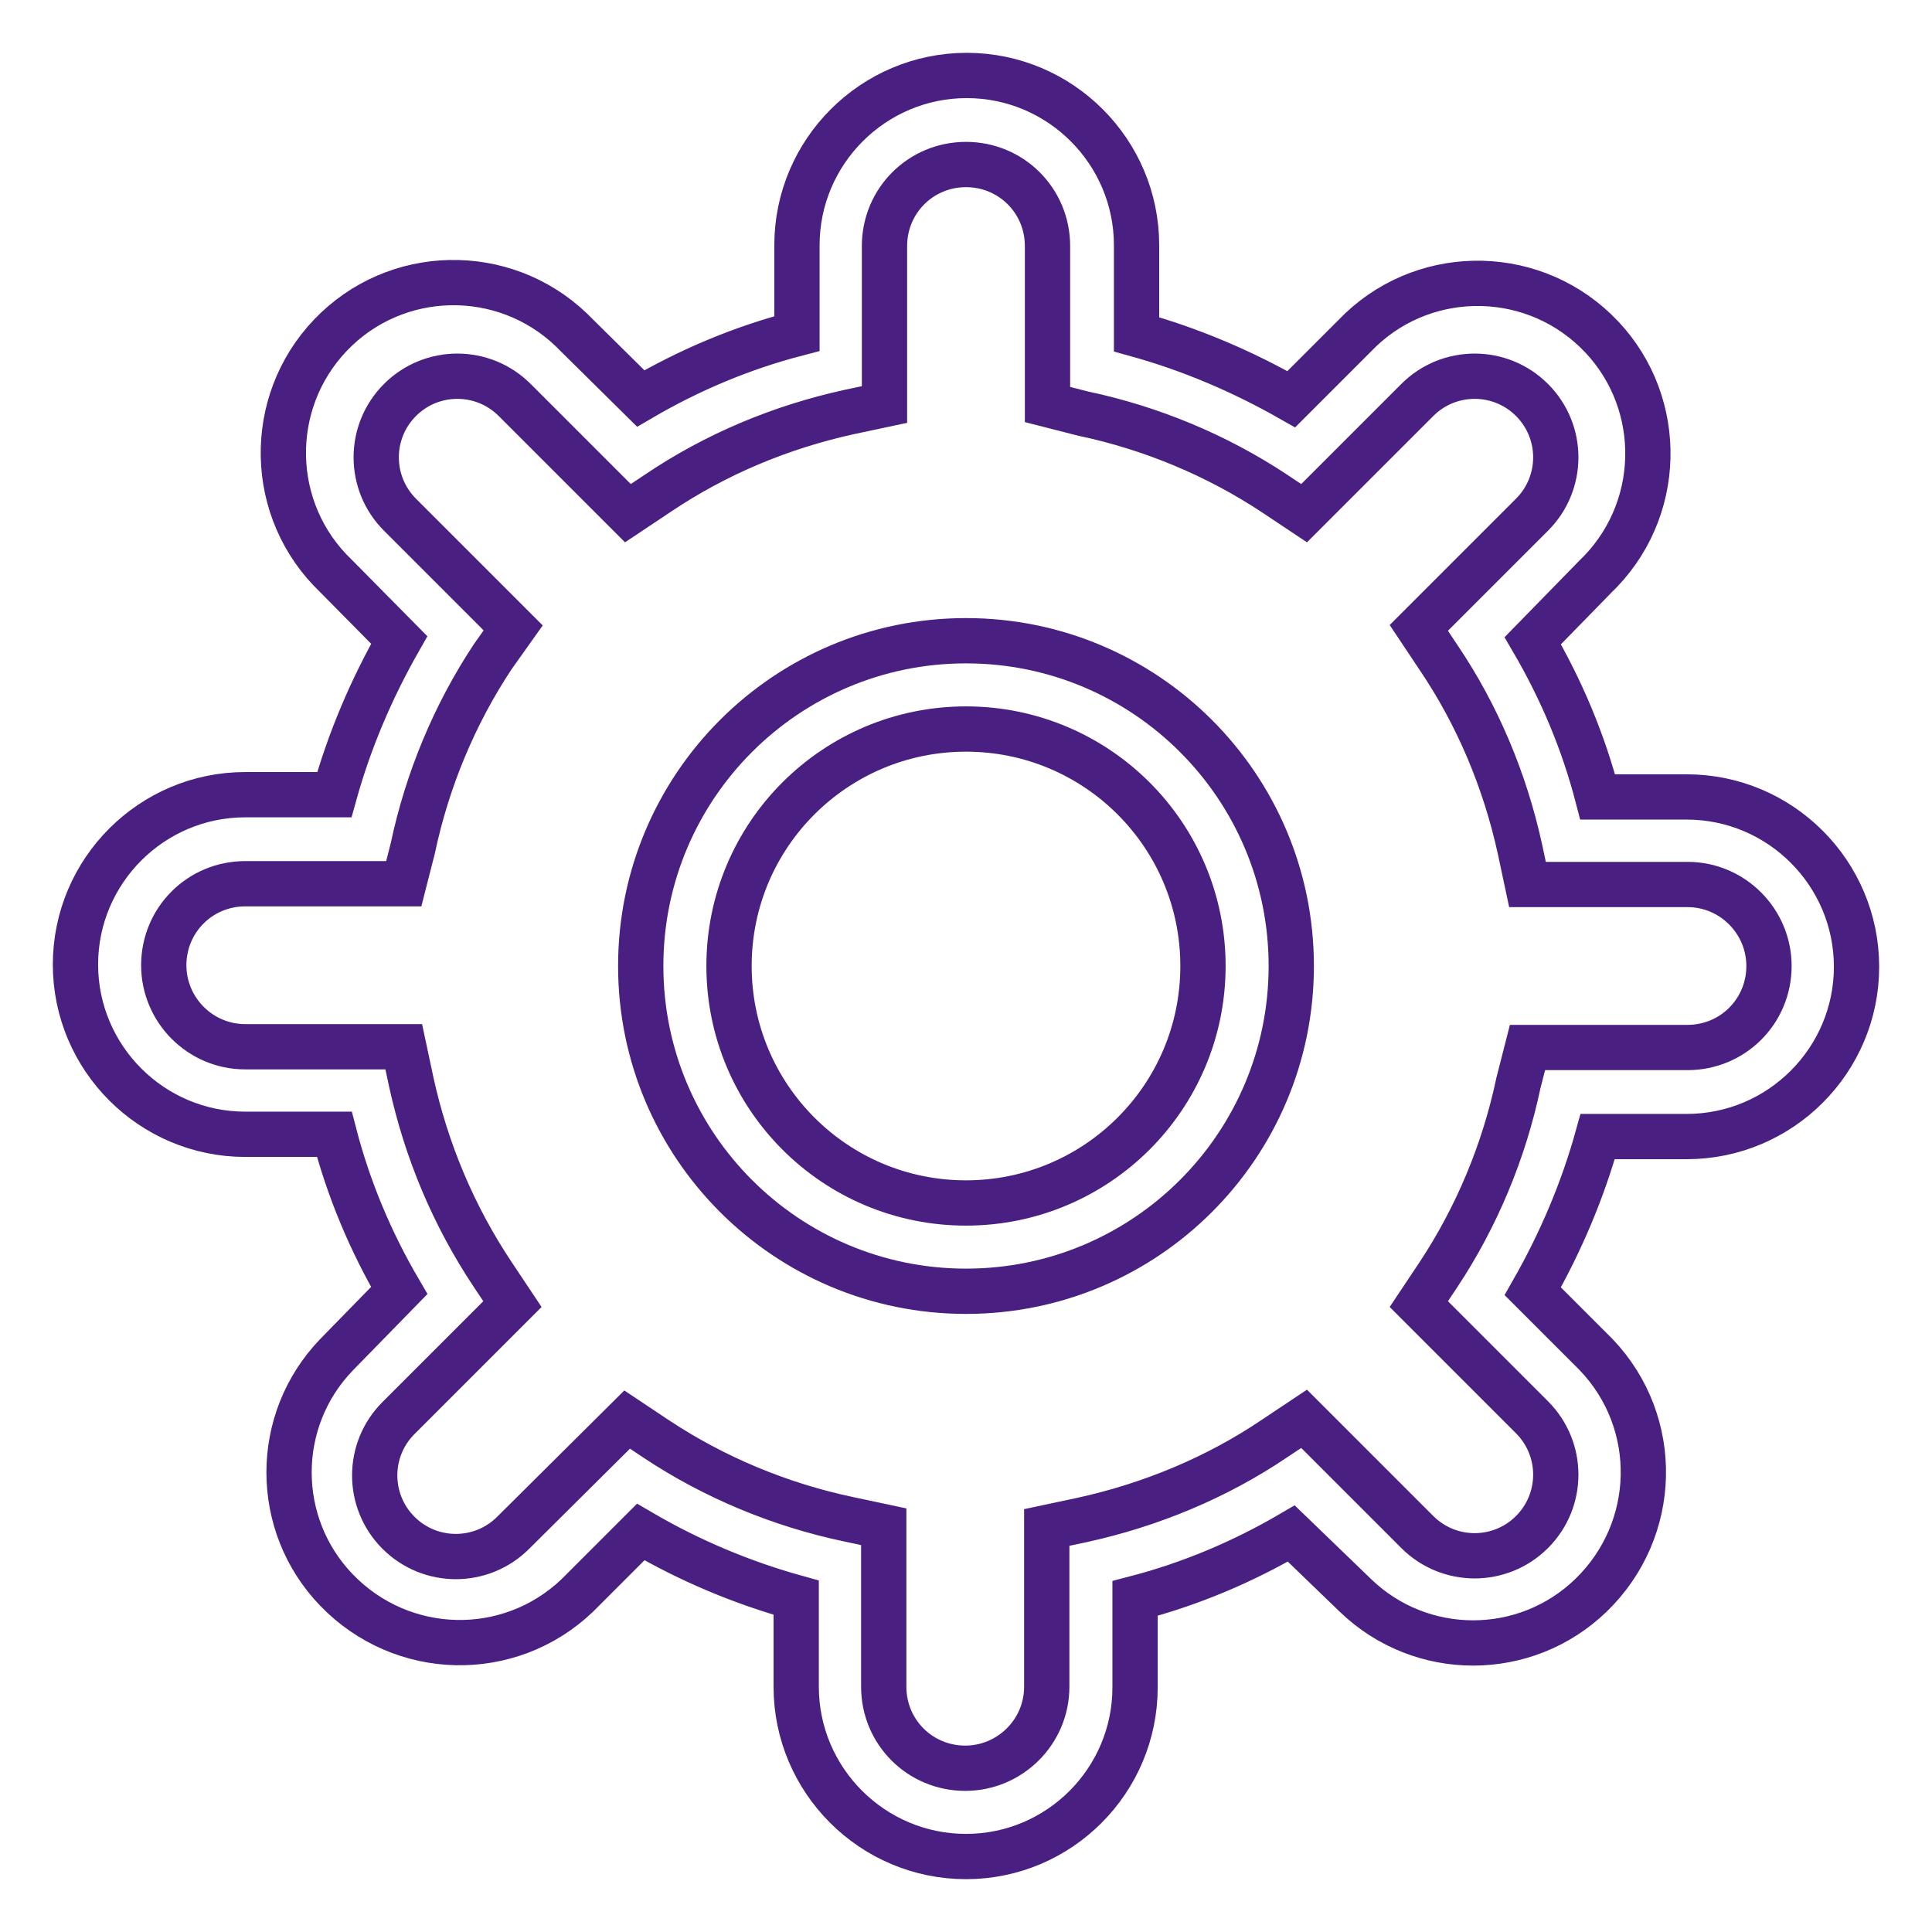
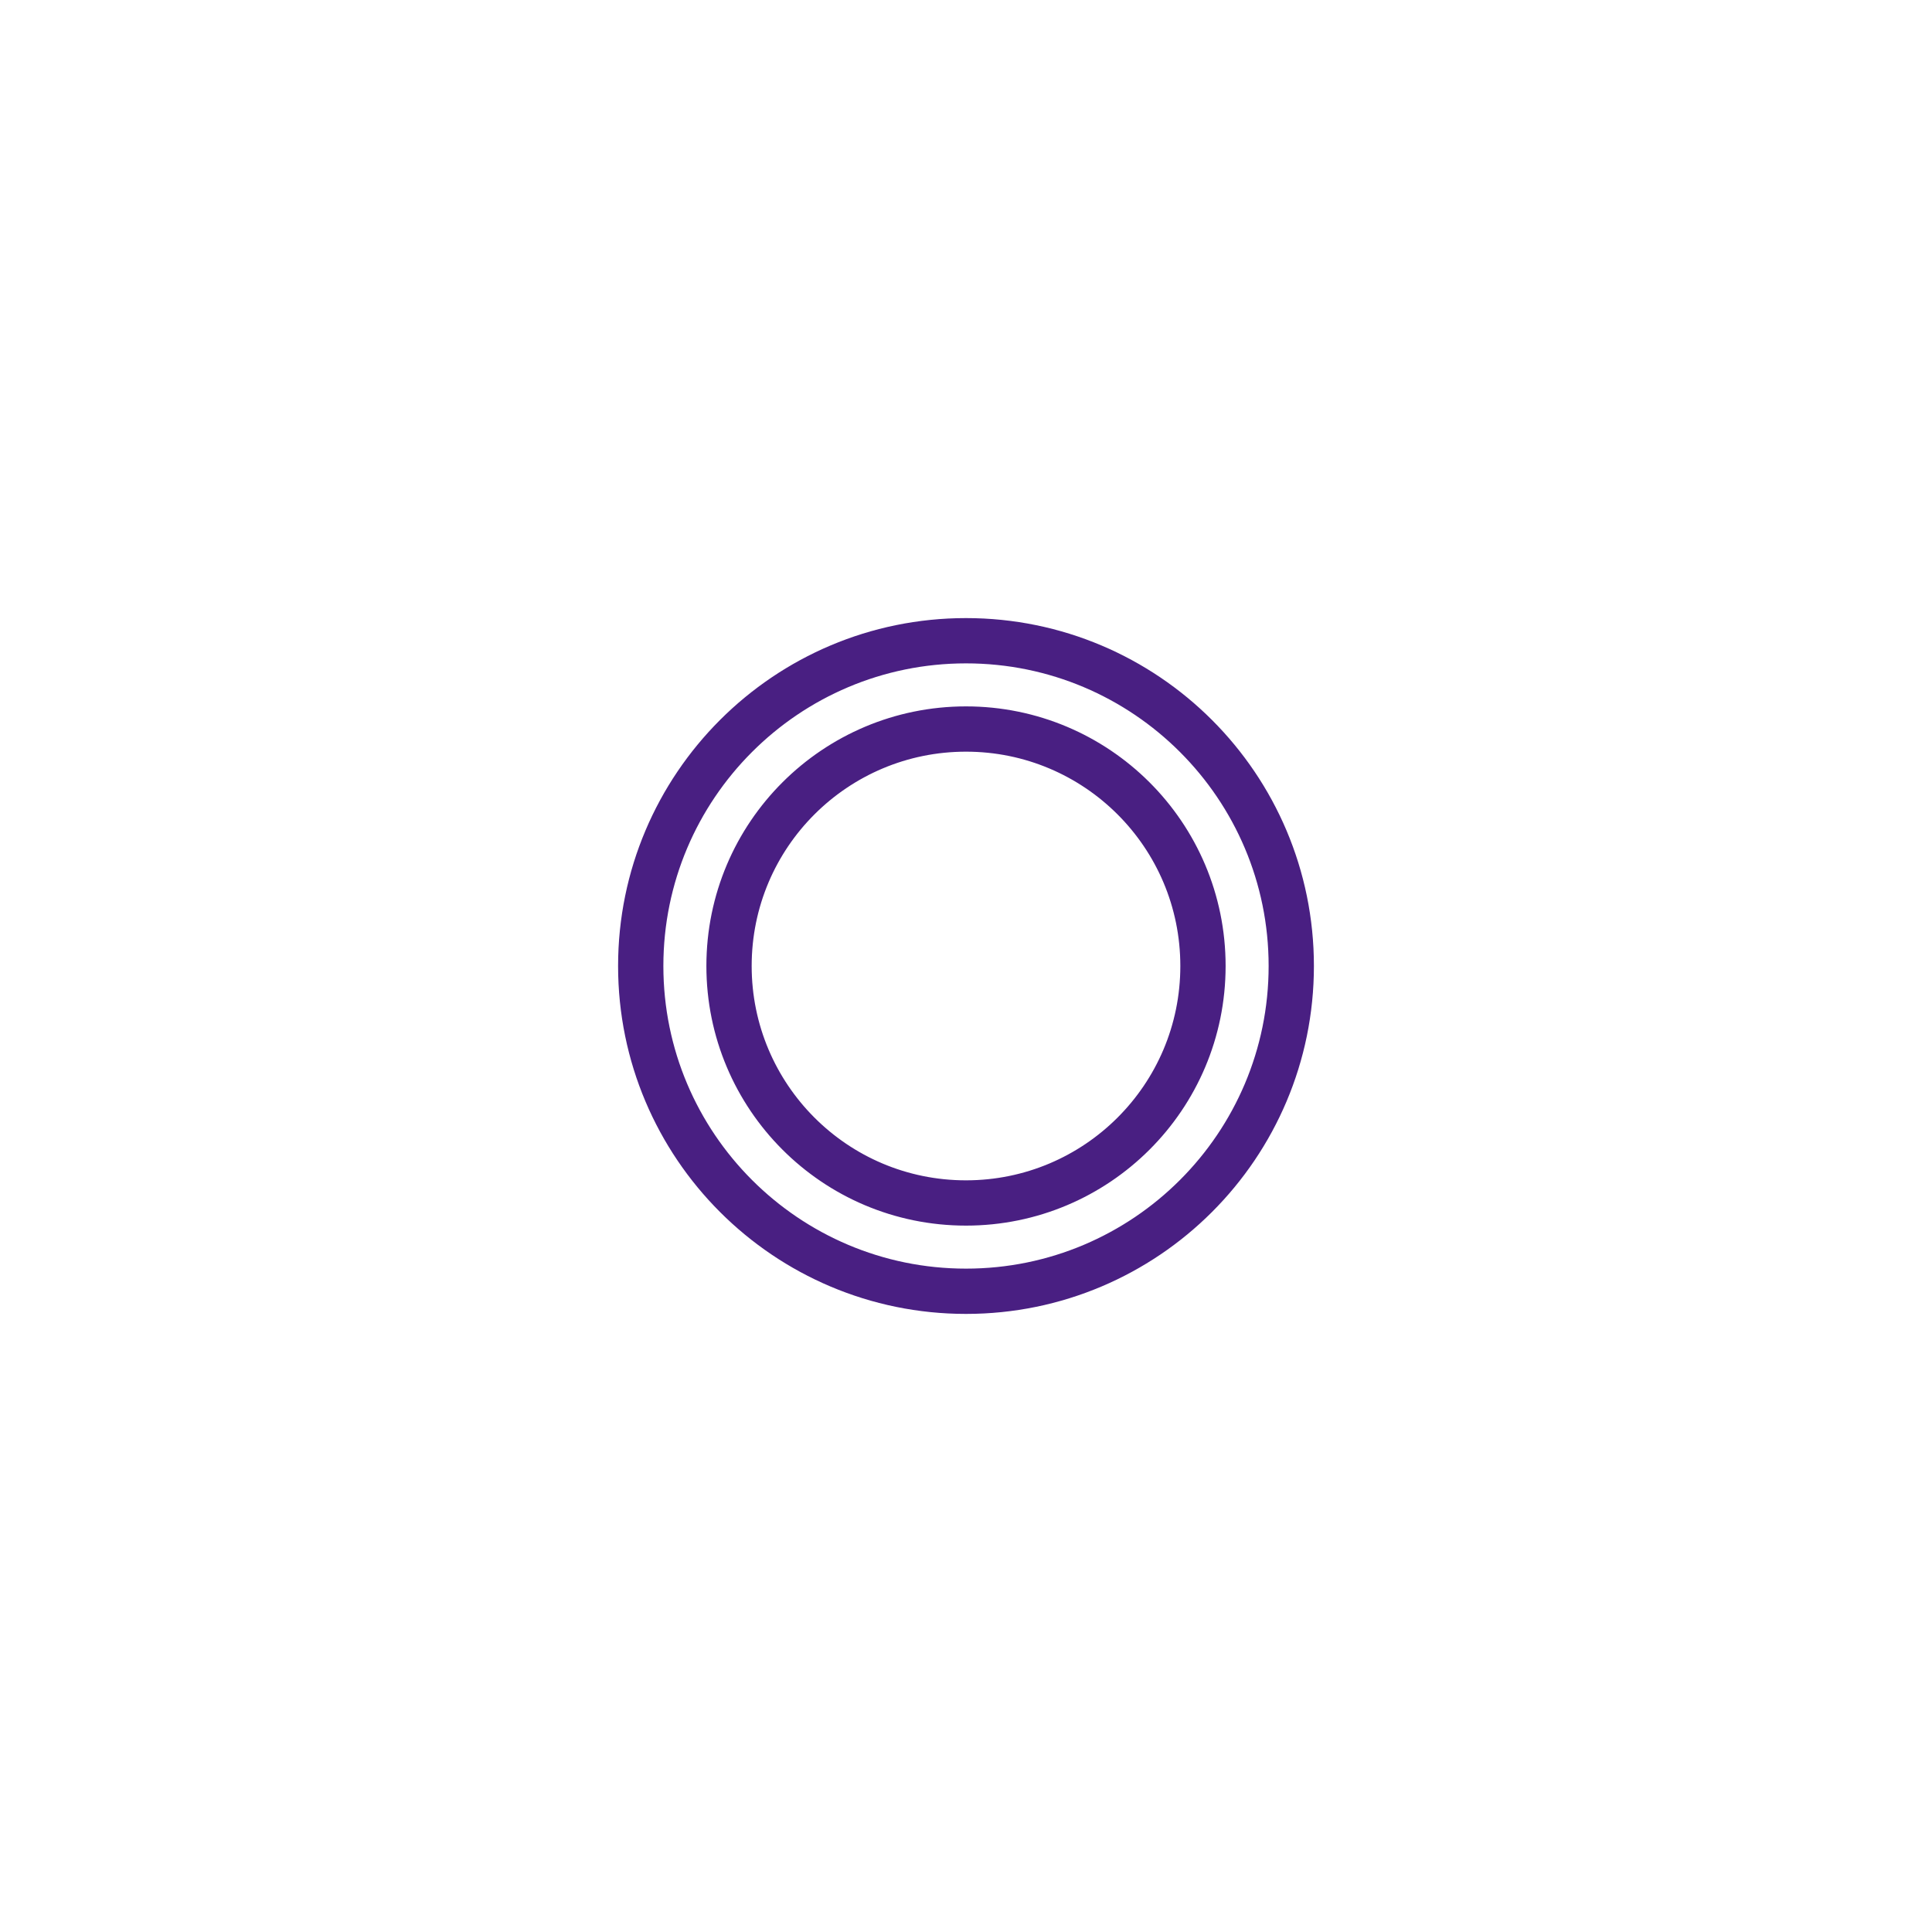
<svg xmlns="http://www.w3.org/2000/svg" version="1.1" x="0px" y="0px" viewBox="0 0 256 256" enable-background="new 0 0 256 256" xml:space="preserve">
  <g>
    <path stroke-width="6" fill-opacity="0" stroke="#491f82" d="M128,171.1c-23.8,0-43.1-19.3-43.1-43.1c0-23.8,19.3-43.1,43.1-43.1c23.8,0,43.1,19.3,43.1,43.1l0,0 C171.1,151.8,151.8,171.1,128,171.1z M128,96.6c-17.3,0-31.4,14-31.4,31.4c0,17.3,14,31.4,31.4,31.4c17.3,0,31.4-14,31.4-31.4 C159.4,110.6,145.3,96.6,128,96.6L128,96.6L128,96.6z" />
-     <path stroke-width="6" fill-opacity="0" stroke="#491f82" d="M128,246c-12.4,0-22.5-10.1-22.5-22.5v-11.8c-7.2-2-14.1-4.9-20.6-8.7l-8.4,8.4c-9,8.6-23.2,8.3-31.9-0.7 c-8.4-8.7-8.4-22.5,0-31.2l8.3-8.5c-3.8-6.5-6.7-13.4-8.6-20.7H32.5c-12.4,0-22.5-10.1-22.5-22.5c0-12.4,10.1-22.5,22.5-22.5h11.8 c2-7.2,4.9-14,8.6-20.5l-8.4-8.5c-9-8.6-9.3-22.9-0.7-31.9c8.6-9,22.9-9.3,31.9-0.7c0.2,0.2,0.4,0.4,0.7,0.7l8.5,8.4 c6.5-3.8,13.4-6.7,20.7-8.6V32.5c0-12.4,10.1-22.5,22.5-22.5c12.4,0,22.5,10.1,22.5,22.5v11.8c7.2,2,14,4.9,20.5,8.6l8.4-8.4 c8.6-9,22.9-9.3,31.9-0.7c9,8.6,9.3,22.9,0.7,31.9c-0.2,0.2-0.4,0.4-0.7,0.7l-8.3,8.5c3.8,6.5,6.7,13.4,8.6,20.7h11.8 c12.4,0,22.5,10.1,22.5,22.5s-10.1,22.5-22.5,22.5h-11.8c-2,7.2-4.9,14-8.6,20.5l8.4,8.4c8.6,9,8.3,23.2-0.7,31.9 c-8.7,8.4-22.5,8.4-31.2,0l-8.5-8.2c-6.5,3.8-13.4,6.7-20.7,8.6v11.8C150.4,235.9,140.4,246,128,246z M83.1,188.1l3.9,2.6 c7.7,5.1,16.4,8.7,25.4,10.6l4.7,1v21.2c0,6,4.8,10.8,10.8,10.8c5.9,0,10.8-4.8,10.8-10.8v-21.1l4.7-1c9.1-2,17.8-5.6,25.5-10.8 l3.9-2.6l15,15c4.2,4.2,11,4.2,15.2,0c4.2-4.2,4.2-11,0-15.2l-15-15l2.6-3.9c5.1-7.7,8.7-16.4,10.6-25.4l1.2-4.7h21.2 c6,0,10.8-4.8,10.8-10.8c0-5.9-4.8-10.8-10.8-10.8h-21.2l-1-4.7c-2-9.1-5.6-17.7-10.8-25.4l-2.6-3.9l15-15c4.2-4.2,4.2-11,0-15.2 c-4.2-4.2-11-4.2-15.2,0l-15,15l-3.9-2.6c-7.7-5.1-16.4-8.7-25.4-10.6l-4.7-1.2v-21c0-6-4.8-10.8-10.8-10.8 c-6,0-10.8,4.8-10.8,10.8c0,0,0,0,0,0v21l-4.7,1c-9.1,2-17.7,5.6-25.4,10.8l-3.9,2.6l-15-15c-4.2-4.2-11-4.2-15.2,0 c-4.2,4.2-4.2,11,0,15.2l15,15L65.3,87c-5.1,7.7-8.7,16.4-10.6,25.4l-1.2,4.7h-21c-6,0-10.8,4.8-10.8,10.8 c0,5.9,4.8,10.8,10.8,10.8h21l1,4.7c2,9.1,5.6,17.7,10.8,25.5l2.6,3.9l-15.1,15.1c-4.2,4.2-4.2,11,0,15.2c4.2,4.2,11,4.2,15.2,0 L83.1,188.1z" />
  </g>
</svg>